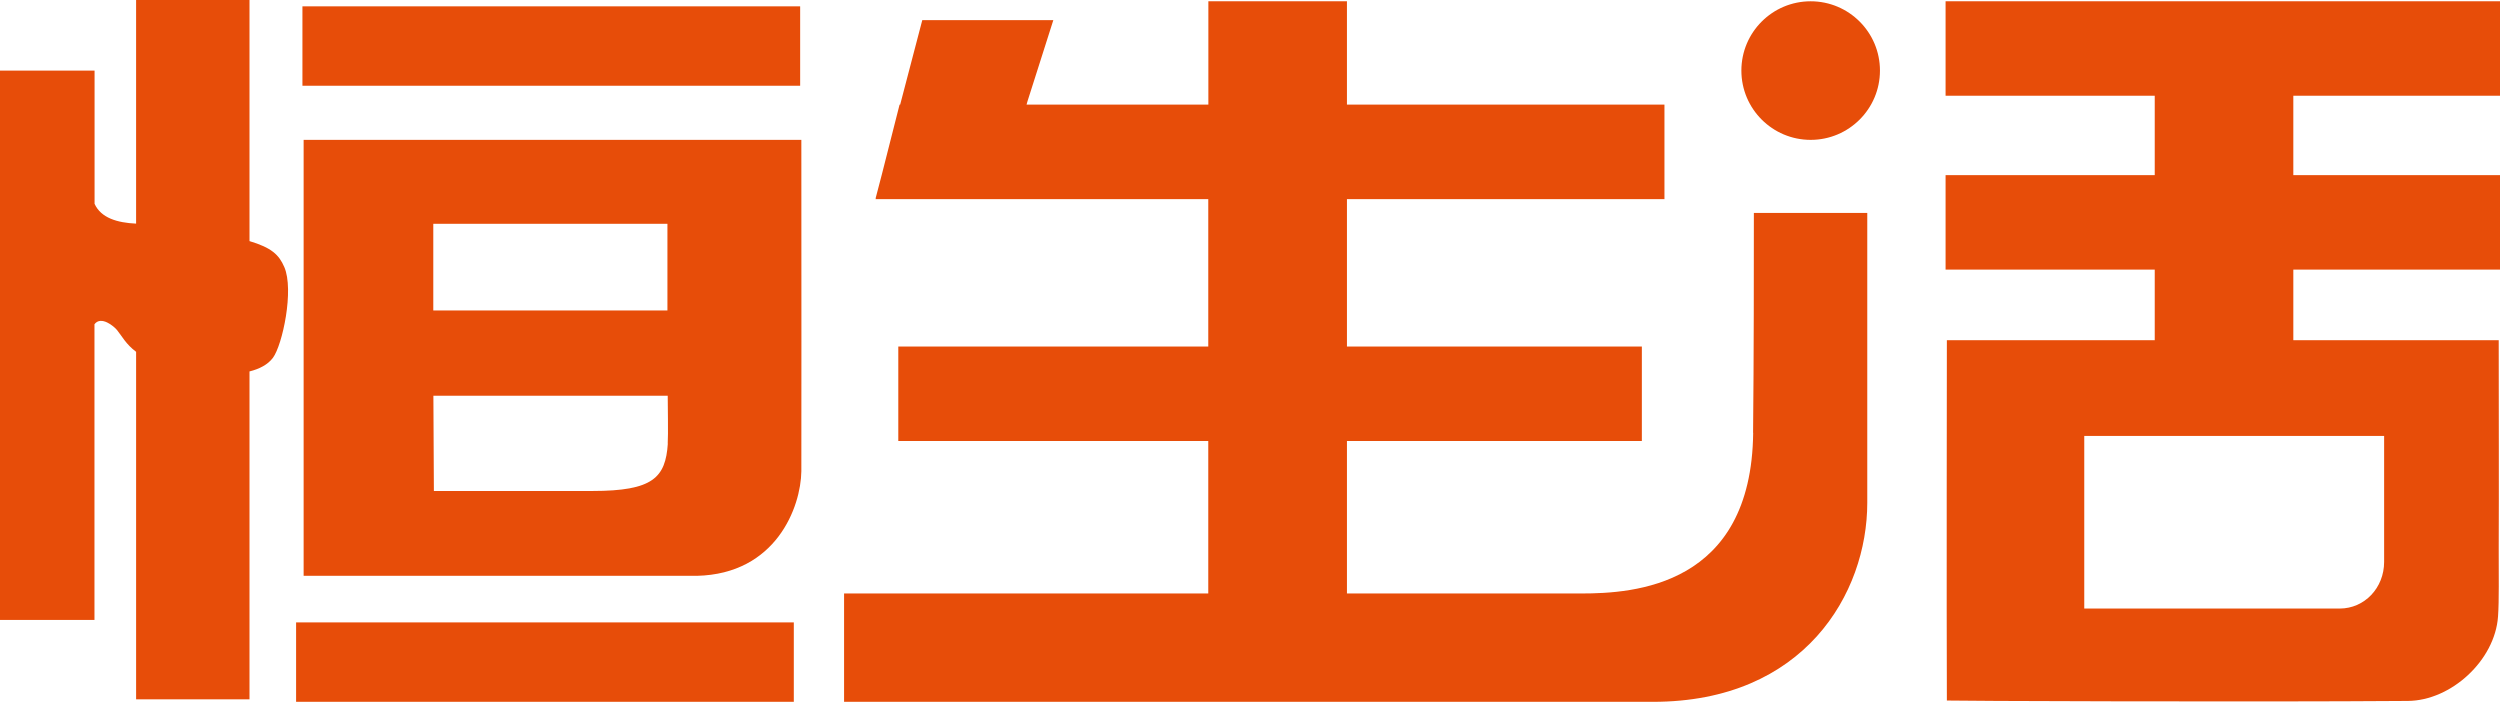
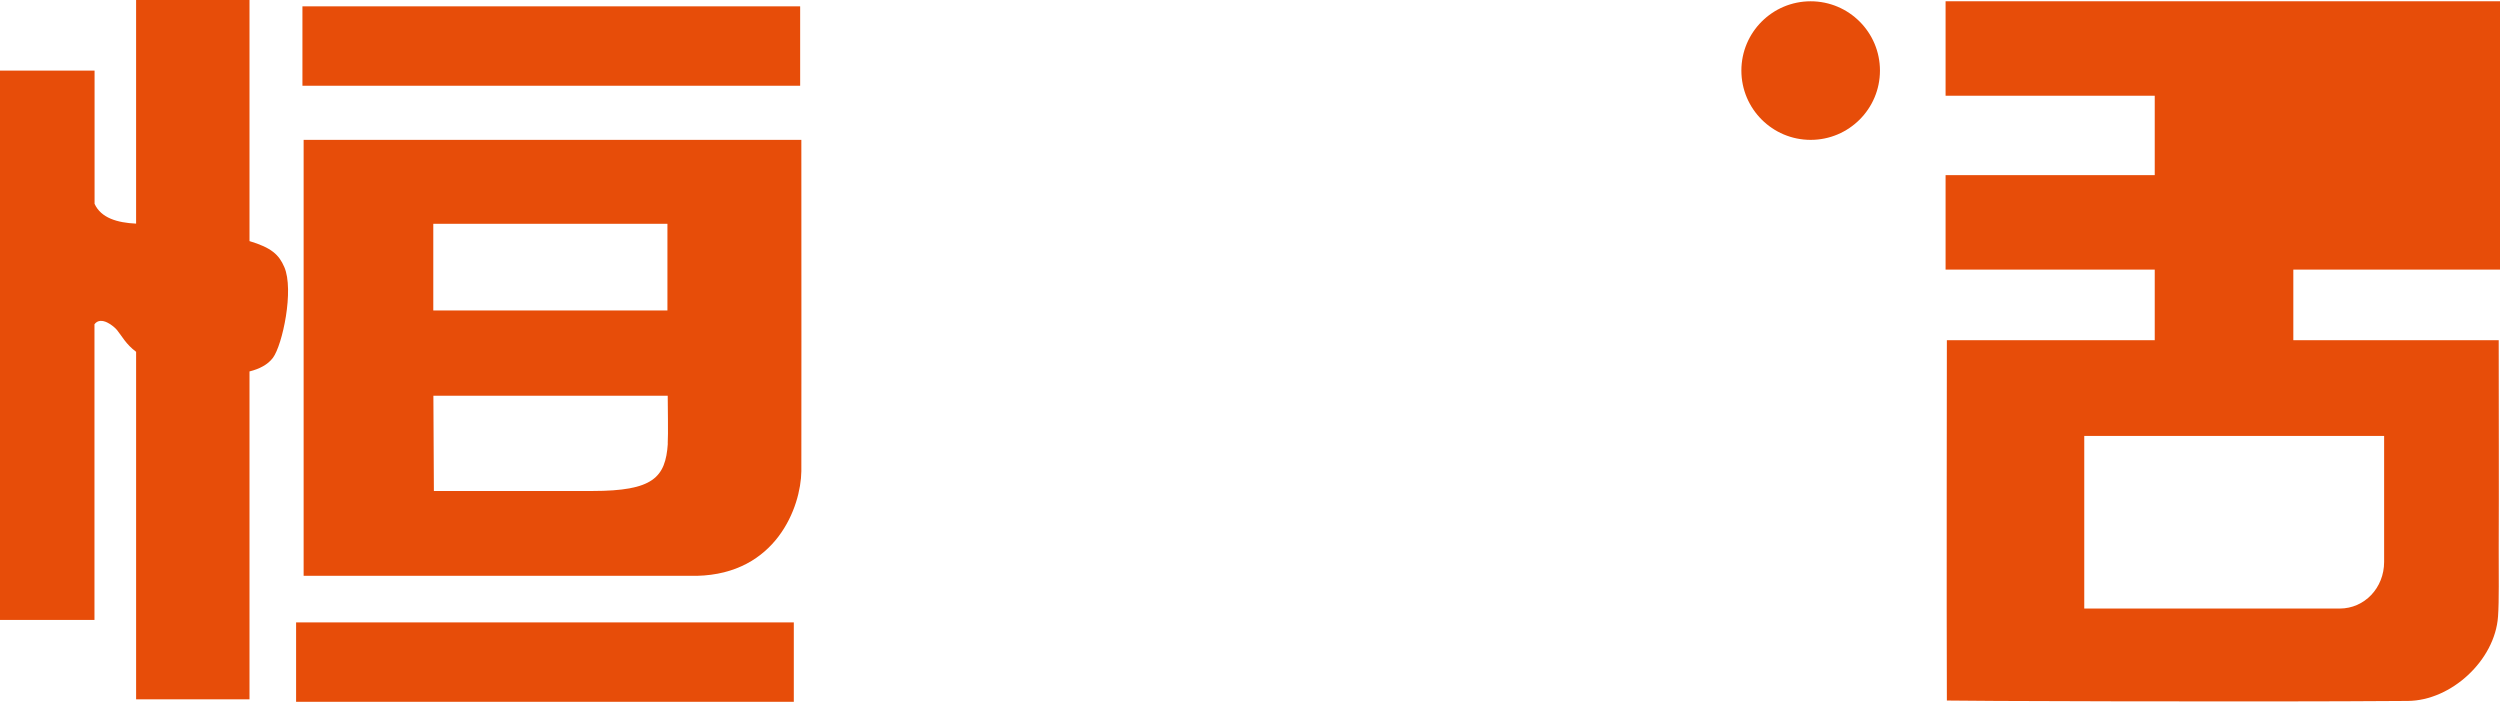
<svg xmlns="http://www.w3.org/2000/svg" id="_图层_1" data-name="图层 1" viewBox="0 0 252.2 70.8">
  <defs>
    <style>
      .cls-1, .cls-2 {
        fill: #e74d09;
      }

      .cls-2 {
        fill-rule: evenodd;
      }
    </style>
  </defs>
  <path class="cls-2" d="M25.17,24.32V0H13.73V22.56c-1.9-.09-3.54-.57-4.19-2V7.12H0V62.54H9.53v-29.83c.67-.9,1.99,.23,2.27,.58,.52,.64,.9,1.43,1.93,2.2v35.06h11.44V37.47c1.01-.25,1.85-.69,2.36-1.37,.97-1.3,2.15-6.86,1.15-9.16-.54-1.25-1.29-1.95-3.52-2.62" />
-   <path class="cls-2" d="M176.86,43.66c-.17,15.49-12.04,16.21-17.34,16.21h-23.64v-15.38h29.75v-9.53h-29.75v-14.87h32.03V10.55h-32.03V.13h-13.98V10.55h-18.34l.08-.29c.92-2.92,1.76-5.49,2.62-8.23h-13.22c-.74,2.85-1.48,5.66-2.23,8.52h-.06l-1.78,7.01c-.21,.81-.42,1.62-.64,2.45h.02l-.02,.08h33.56v14.87h-31.27v9.53h31.27v15.38h-36.74v10.93h81.61c15.25,0,21.61-10.93,21.61-20.08V21.48h-11.44c0,4.8,0,14.88-.08,22.18" />
-   <path class="cls-2" d="M252.2,9.66V.13h-55.93V9.66h21.1v8.01h-21.1v9.53h21.1v7.12h-20.97c0,1.12-.04,27.38,0,36.35,0,.04,30.91,.16,46.5,.04,4.38-.03,8.79-4.1,9.1-8.51,.12-1.69,.06-4.13,.07-6.91,.03-6.21,0-14.31,0-20.97h-20.72v-7.12h20.85v-9.53h-20.85V9.66h20.85Zm-11.69,34.32v12.71c0,2.62-1.98,4.7-4.48,4.7h-25.77v-17.41h30.25Z" />
+   <path class="cls-2" d="M252.2,9.66V.13h-55.93V9.66h21.1v8.01h-21.1v9.53h21.1v7.12h-20.97c0,1.12-.04,27.38,0,36.35,0,.04,30.91,.16,46.5,.04,4.38-.03,8.79-4.1,9.1-8.51,.12-1.69,.06-4.13,.07-6.91,.03-6.21,0-14.31,0-20.97h-20.72v-7.12h20.85v-9.53V9.66h20.85Zm-11.69,34.32v12.71c0,2.62-1.98,4.7-4.48,4.7h-25.77v-17.41h30.25Z" />
  <path class="cls-2" d="M30.63,14.11V58.09s39.26,0,39.66,0c8.01-.18,10.5-6.94,10.55-10.55,.02-1.69,0-21.99,0-33.43H30.63Zm13.08,8.47h23.62v8.74h-23.62v-8.74Zm23.66,22.17c-.23,3.43-1.49,4.78-7.6,4.78h-16l-.05-9.61h23.64c0,.73,.06,3.99,0,4.83" />
  <rect class="cls-1" x="30.51" y=".64" width="50.21" height="8.01" />
  <rect class="cls-1" x="29.87" y="62.79" width="50.21" height="8.01" />
  <path class="cls-2" d="M182.66,.13c-3.86,0-6.99,3.13-6.99,6.99s3.13,6.99,6.99,6.99,6.99-3.13,6.99-6.99-3.13-6.99-6.99-6.99" />
</svg>